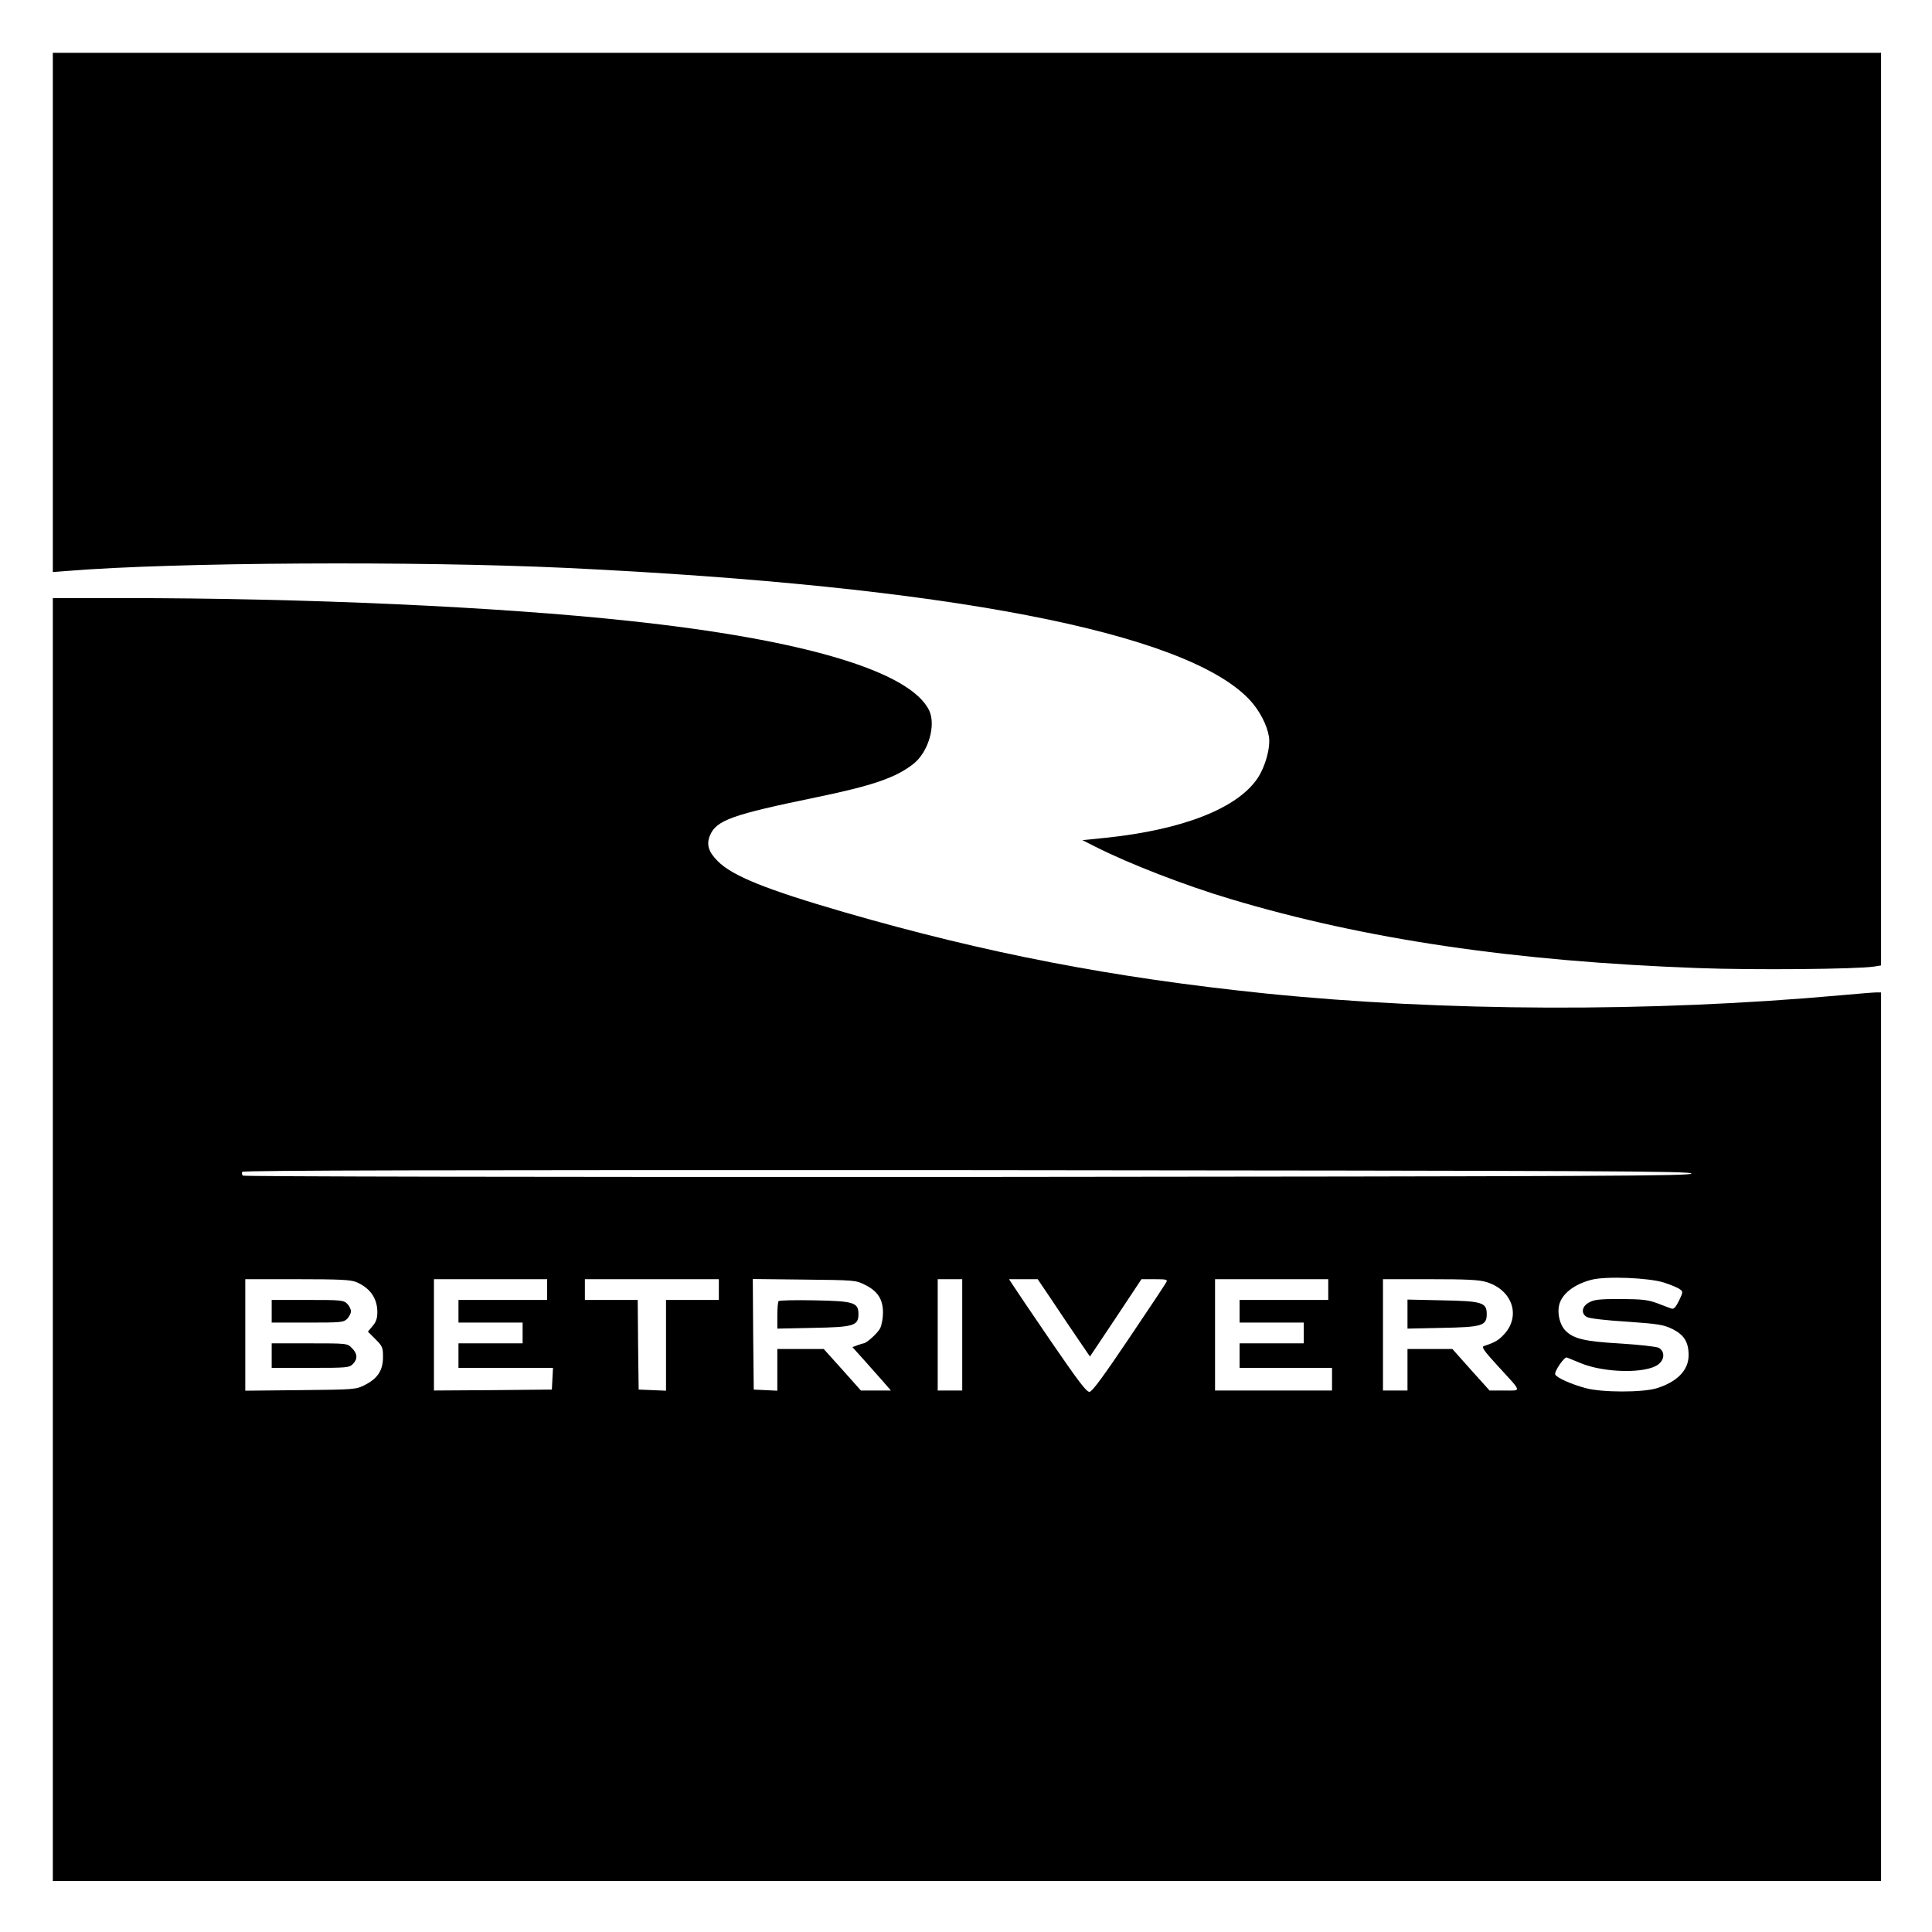
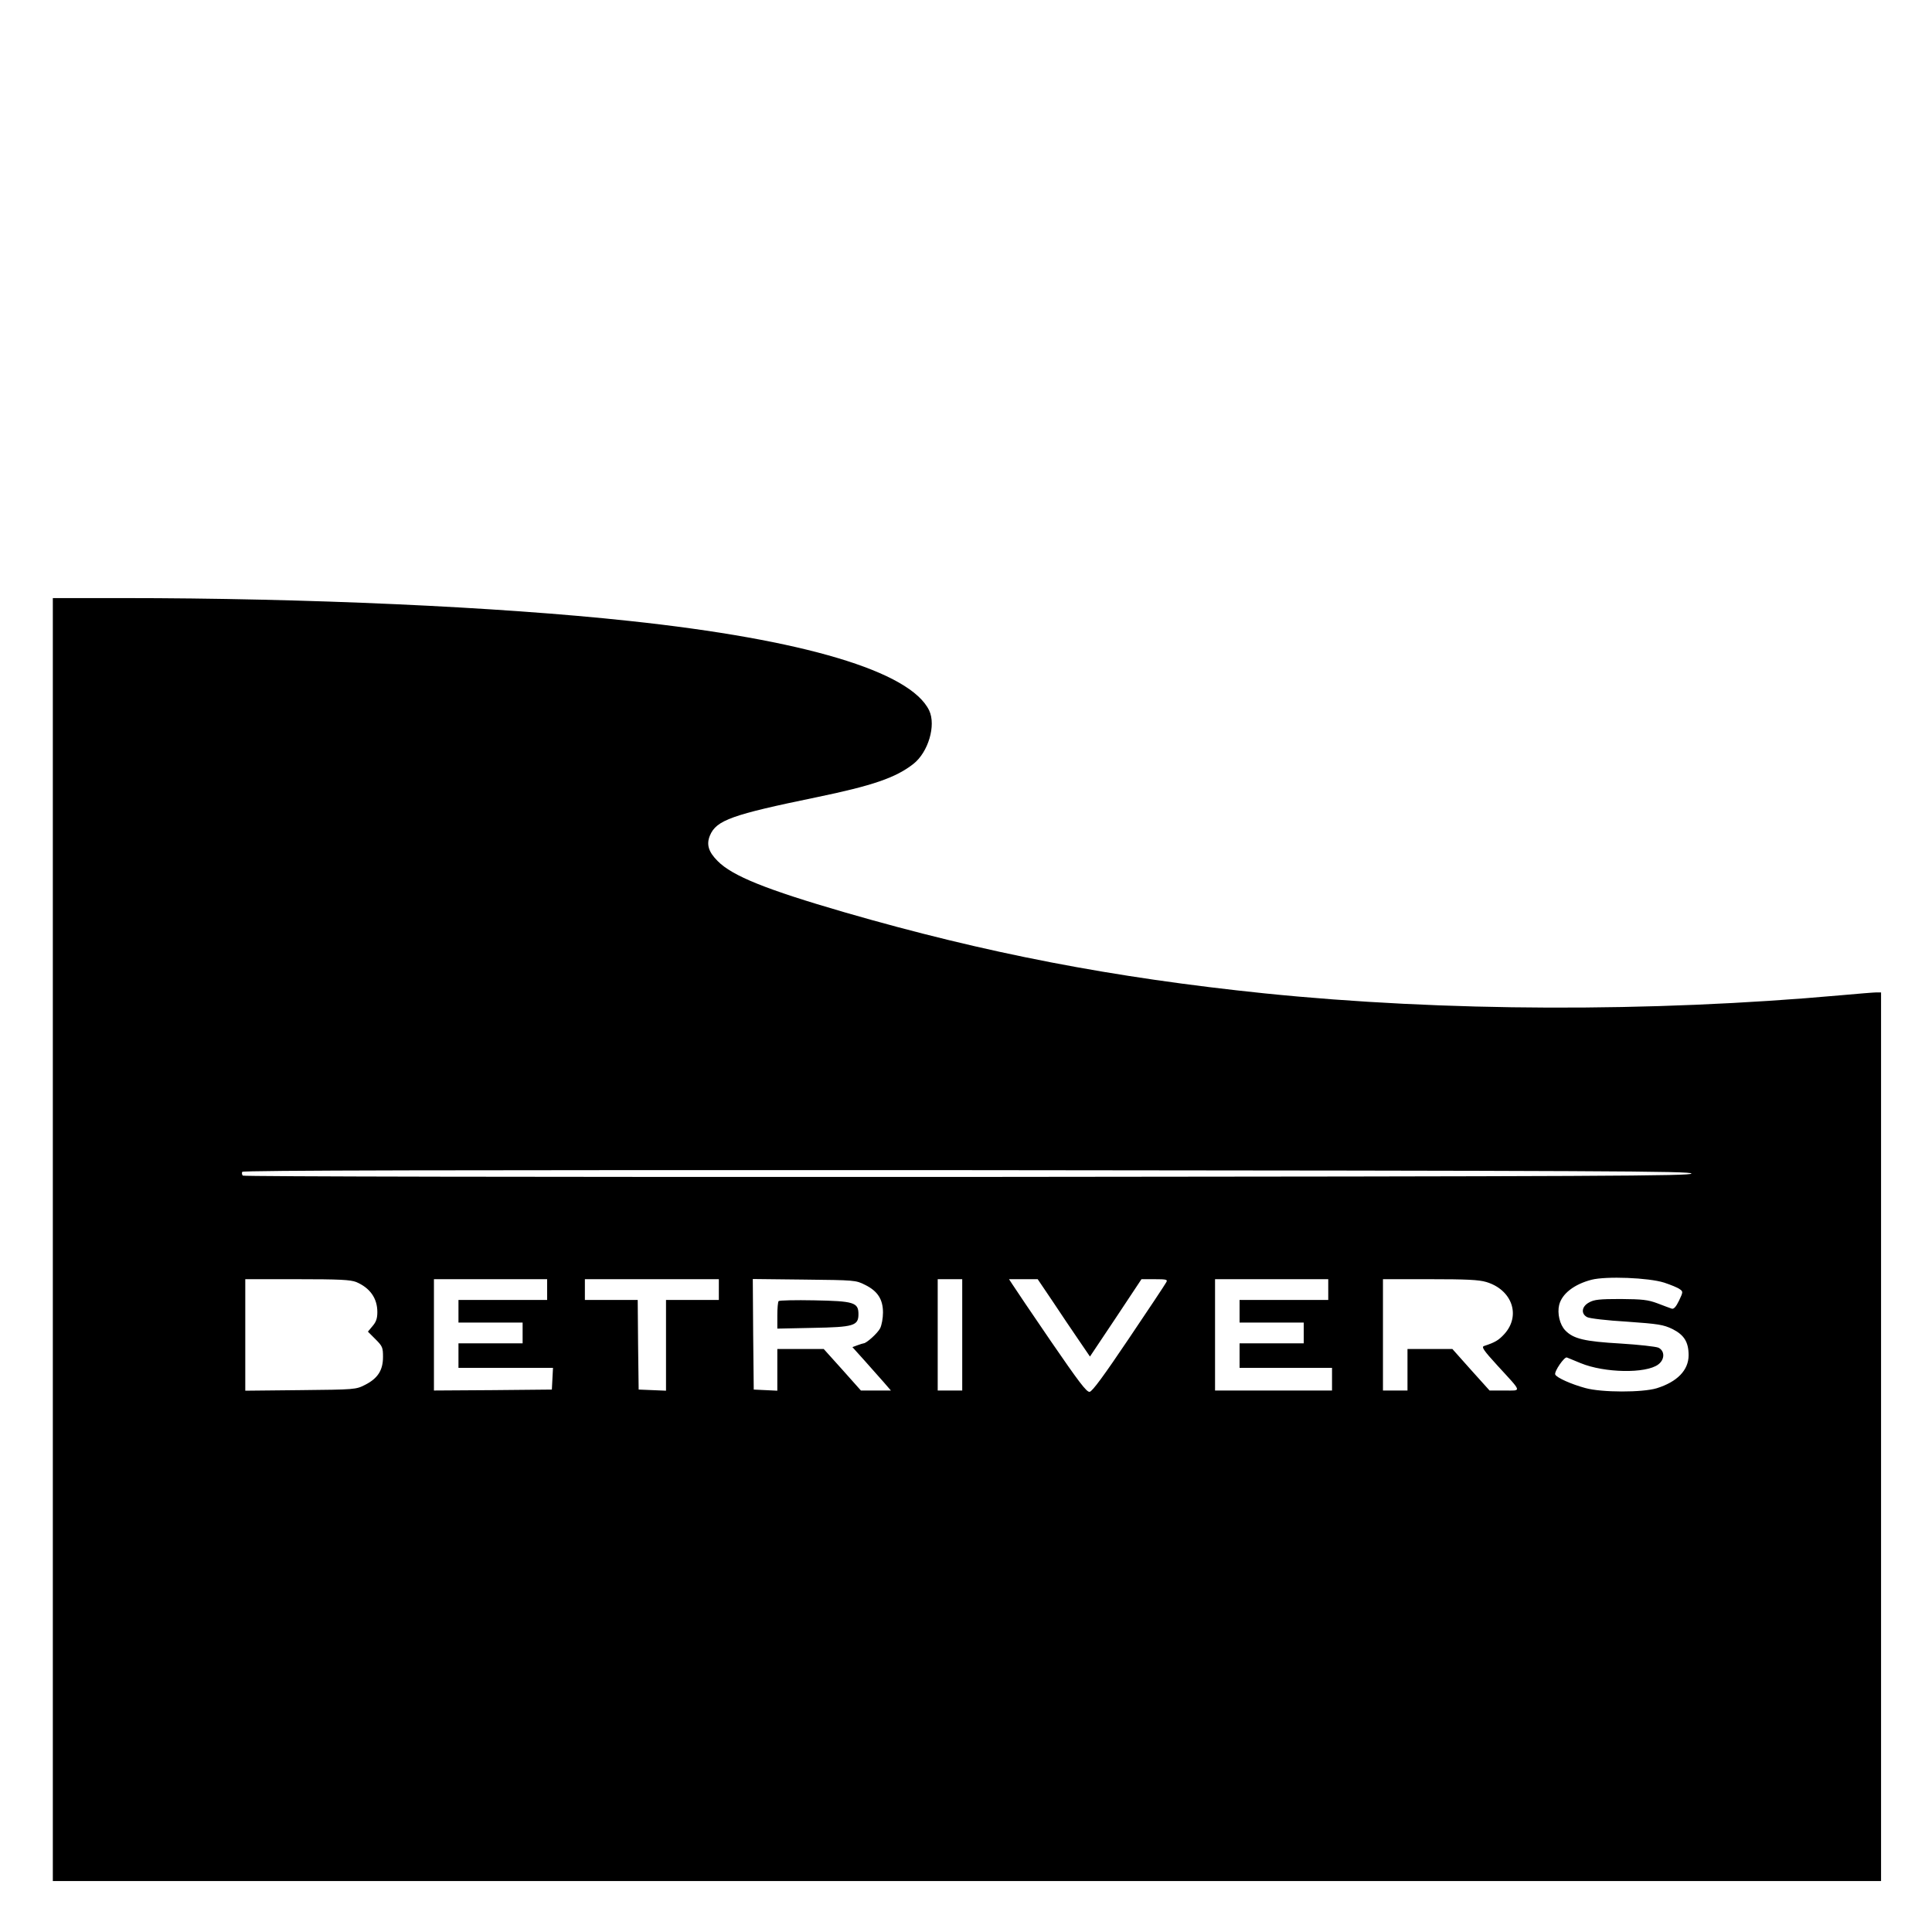
<svg xmlns="http://www.w3.org/2000/svg" version="1.0" width="1024pt" height="1024pt" viewBox="0 0 1024 1024" preserveAspectRatio="xMidYMid meet">
  <g transform="translate(0,1024) scale(0.1,-0.1)" fill="#000000" stroke="none">
-     <path d="M280 8584 l0 -1376 78 6 c563 46 1850 53 2642 16 2020 -96 3288 -340 3624 -700 52 -56 92 -133 102 -196 8 -59 -20 -159 -62 -221 -109 -159 -399 -272 -808 -314 l-119 -12 69 -35 c178 -90 474 -205 716 -277 714 -214 1504 -330 2478 -366 294 -11 842 -6 933 8 l37 6 0 2418 0 2419 -4845 0 -4845 0 0 -1376z" />
    <path d="M280 3670 l0 -3400 4845 0 4845 0 0 2355 0 2355 -25 0 c-13 0 -98 -7 -187 -15 -1011 -91 -2106 -87 -3056 10 -803 83 -1474 212 -2227 430 -413 120 -593 192 -671 271 -49 49 -61 88 -41 136 34 81 117 110 563 202 300 62 422 104 515 177 79 62 121 204 84 283 -99 207 -662 376 -1590 475 -695 75 -1717 121 -2682 121 l-373 0 0 -3400z m8685 350 c0 -13 -434 -15 -3834 -18 -2307 -1 -3839 2 -3844 7 -5 5 -6 14 -3 20 5 8 1087 10 3844 9 3403 -3 3837 -5 3837 -18z m-145 -578 c36 -12 73 -27 83 -35 18 -12 18 -15 -4 -61 -16 -33 -28 -46 -39 -42 -8 3 -42 15 -75 28 -51 19 -80 22 -195 23 -111 0 -141 -3 -167 -18 -40 -21 -45 -60 -11 -78 12 -7 107 -18 210 -24 169 -12 194 -16 242 -39 62 -31 86 -69 86 -139 0 -79 -60 -141 -169 -175 -76 -23 -291 -23 -378 1 -74 20 -153 55 -160 72 -6 16 49 96 62 90 6 -2 38 -16 73 -30 126 -52 346 -56 411 -7 35 26 36 72 1 89 -14 6 -104 16 -200 22 -192 11 -251 25 -294 70 -29 30 -43 90 -32 135 15 59 79 109 171 133 78 20 303 11 385 -15z m-6932 3 c73 -31 112 -86 112 -159 0 -33 -6 -52 -25 -74 l-25 -30 40 -40 c37 -37 40 -44 40 -94 0 -71 -28 -114 -95 -148 -49 -25 -54 -25 -342 -28 l-293 -3 0 295 0 296 275 0 c226 0 282 -3 313 -15z m1012 -40 l0 -55 -235 0 -235 0 0 -60 0 -60 170 0 170 0 0 -55 0 -55 -170 0 -170 0 0 -65 0 -65 250 0 251 0 -3 -57 -3 -58 -312 -3 -313 -2 0 295 0 295 300 0 300 0 0 -55z m910 0 l0 -55 -140 0 -140 0 0 -240 0 -241 -72 3 -73 3 -3 238 -2 237 -140 0 -140 0 0 55 0 55 355 0 355 0 0 -55z m775 25 c67 -33 95 -77 95 -147 0 -30 -7 -67 -15 -83 -13 -26 -73 -80 -88 -80 -3 0 -18 -5 -32 -10 l-27 -10 64 -71 c34 -38 80 -90 102 -115 l38 -44 -79 0 -80 0 -98 110 -99 110 -123 0 -123 0 0 -110 0 -111 -62 3 -63 3 -3 293 -2 293 272 -3 c268 -3 274 -3 323 -28z m515 -265 l0 -295 -65 0 -65 0 0 295 0 295 65 0 65 0 0 -295z m479 178 c43 -65 105 -157 138 -205 l60 -88 137 205 136 205 70 0 c64 0 70 -2 61 -17 -5 -10 -94 -144 -198 -298 -132 -196 -194 -281 -208 -282 -16 -2 -58 54 -205 268 -102 149 -193 284 -203 300 l-19 29 76 0 76 0 79 -117z m1461 62 l0 -55 -235 0 -235 0 0 -60 0 -60 170 0 170 0 0 -55 0 -55 -170 0 -170 0 0 -65 0 -65 245 0 245 0 0 -60 0 -60 -310 0 -310 0 0 295 0 295 300 0 300 0 0 -55z m838 40 c136 -41 184 -177 96 -275 -31 -34 -50 -45 -108 -64 -15 -5 -4 -22 71 -104 133 -145 129 -132 37 -132 l-79 0 -99 110 -98 110 -119 0 -119 0 0 -110 0 -110 -65 0 -65 0 0 295 0 295 248 0 c195 0 260 -3 300 -15z" />
-     <path d="M1440 3290 l0 -60 190 0 c177 0 191 1 210 20 11 11 20 29 20 40 0 11 -9 29 -20 40 -19 19 -33 20 -210 20 l-190 0 0 -60z" />
-     <path d="M1440 3055 l0 -65 205 0 c192 0 206 1 225 20 27 27 25 56 -5 85 -24 25 -25 25 -225 25 l-200 0 0 -65z" />
    <path d="M4127 3344 c-4 -4 -7 -38 -7 -76 l0 -70 188 4 c217 4 242 11 242 73 0 62 -25 69 -235 73 -99 2 -183 0 -188 -4z" />
-     <path d="M7460 3275 l0 -77 183 4 c212 4 237 11 237 73 0 62 -25 69 -237 73 l-183 4 0 -77z" />
  </g>
</svg>